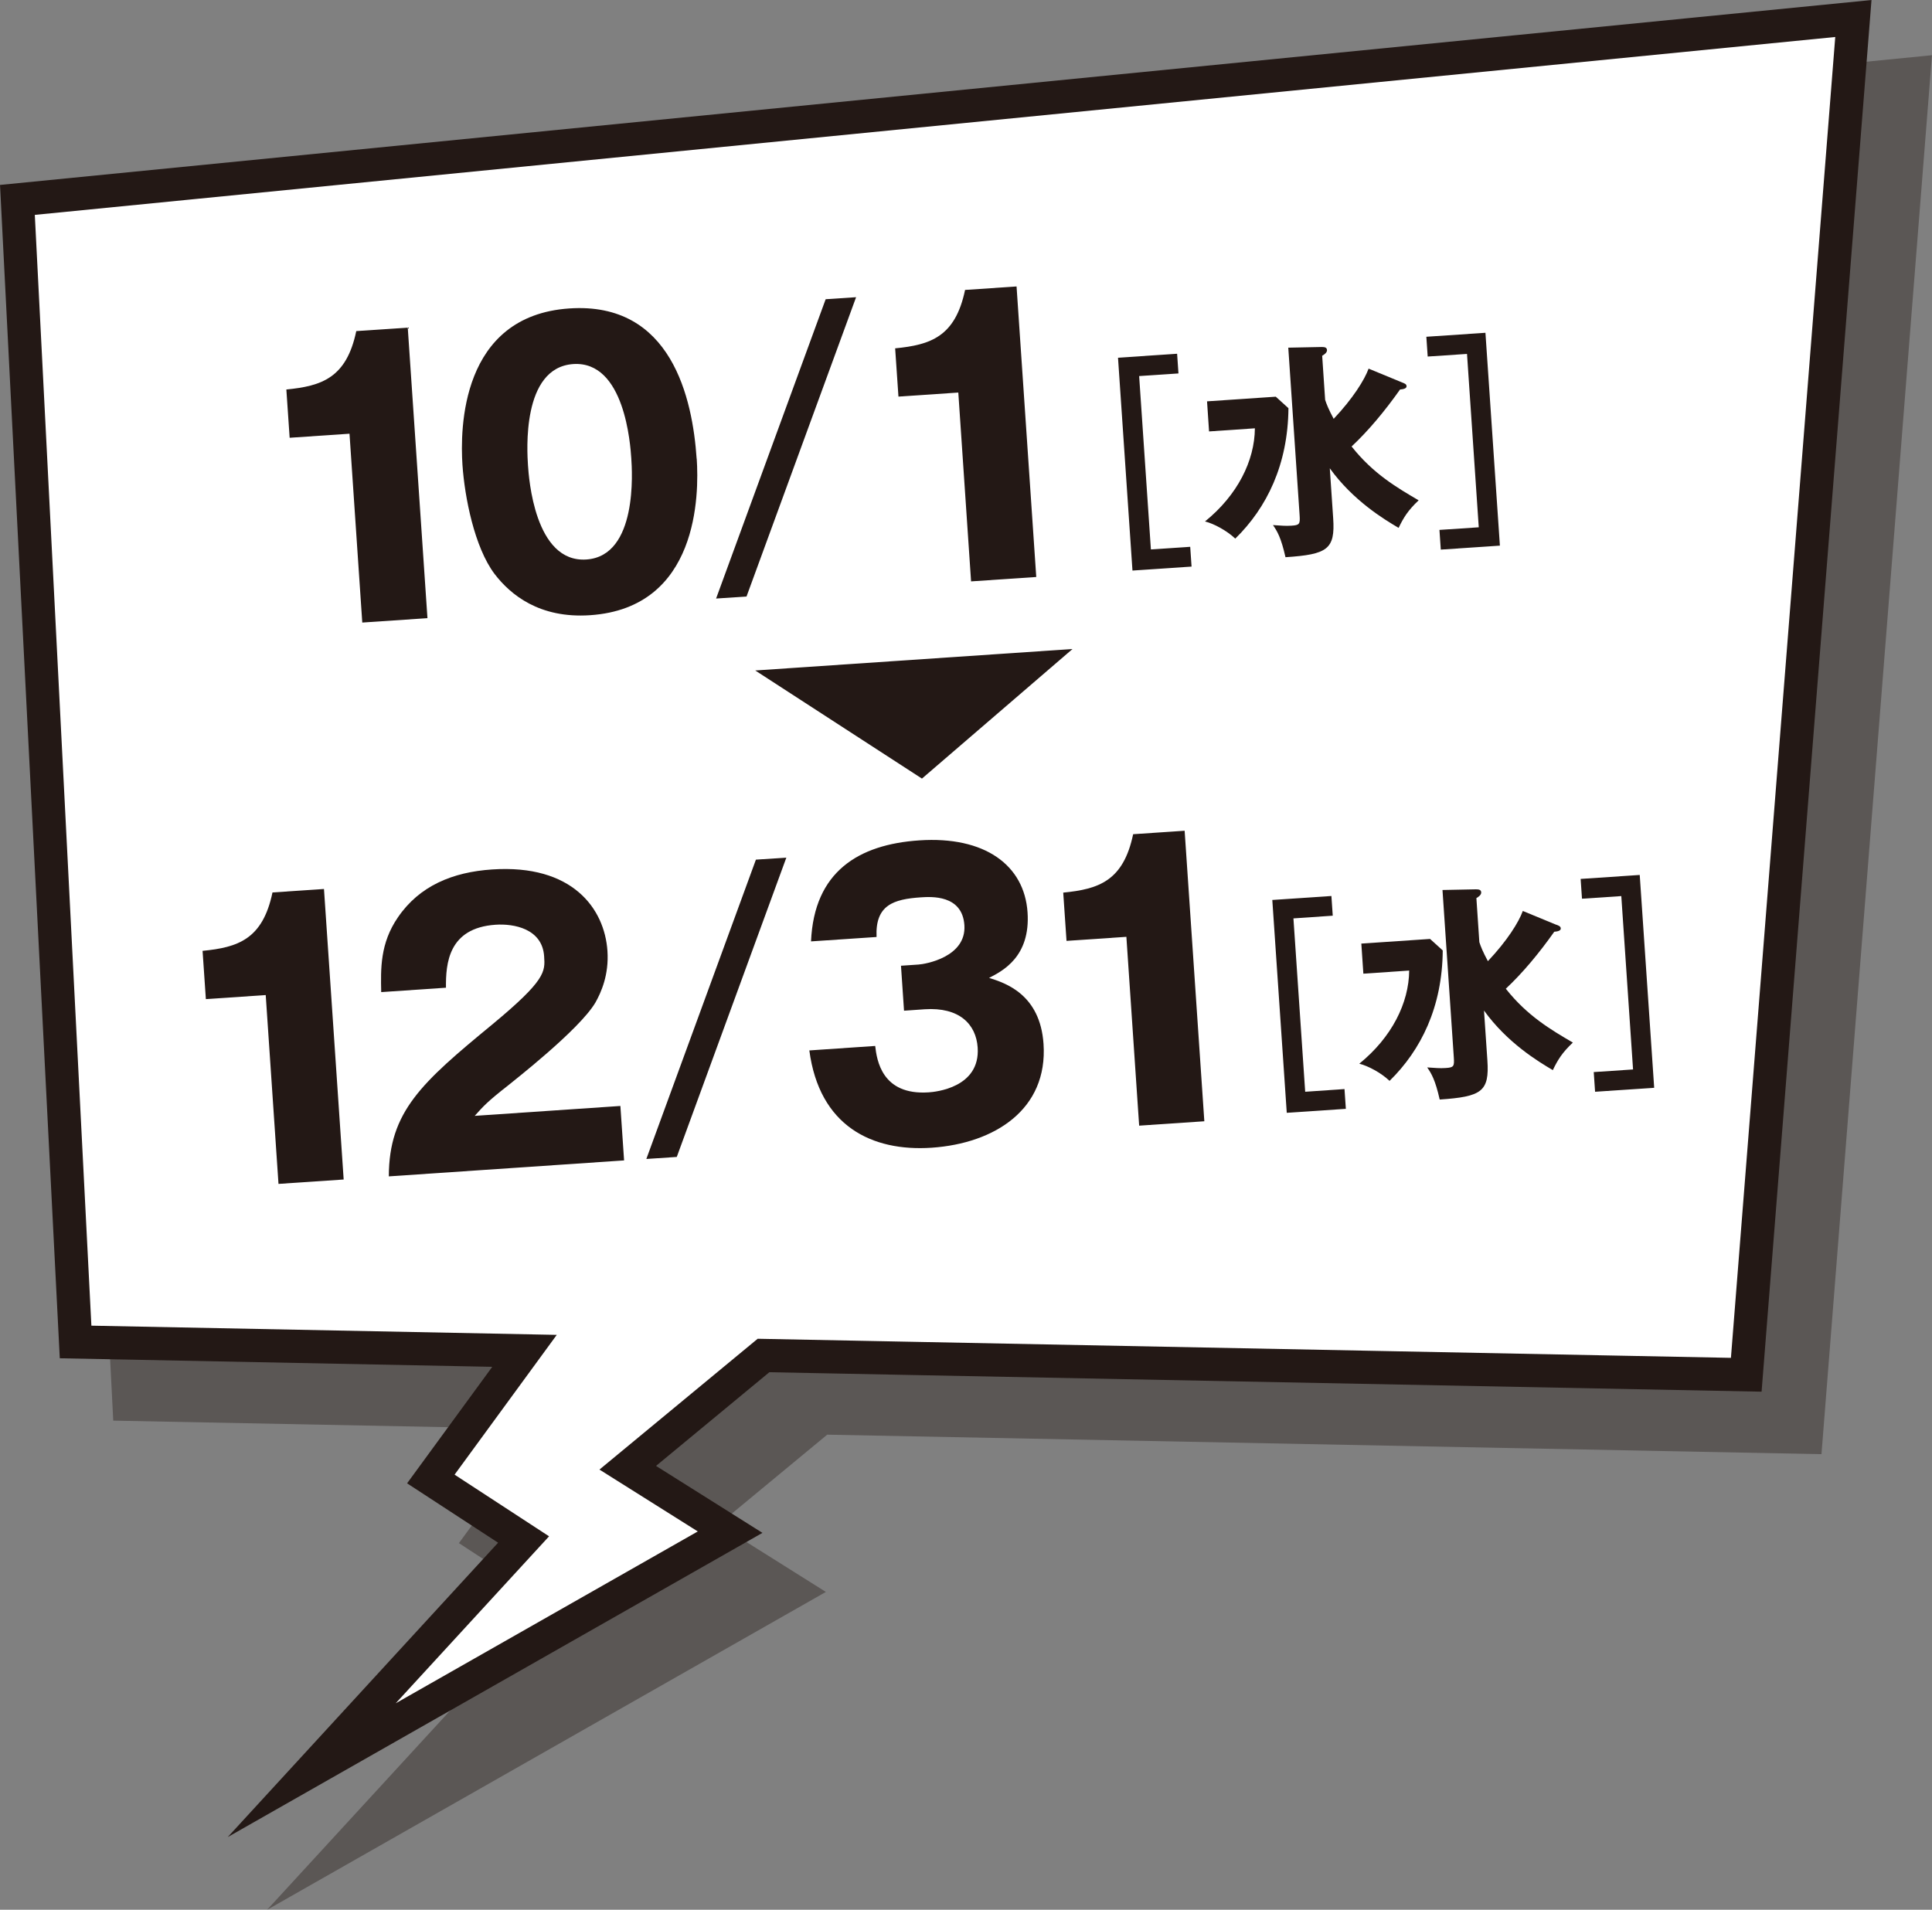
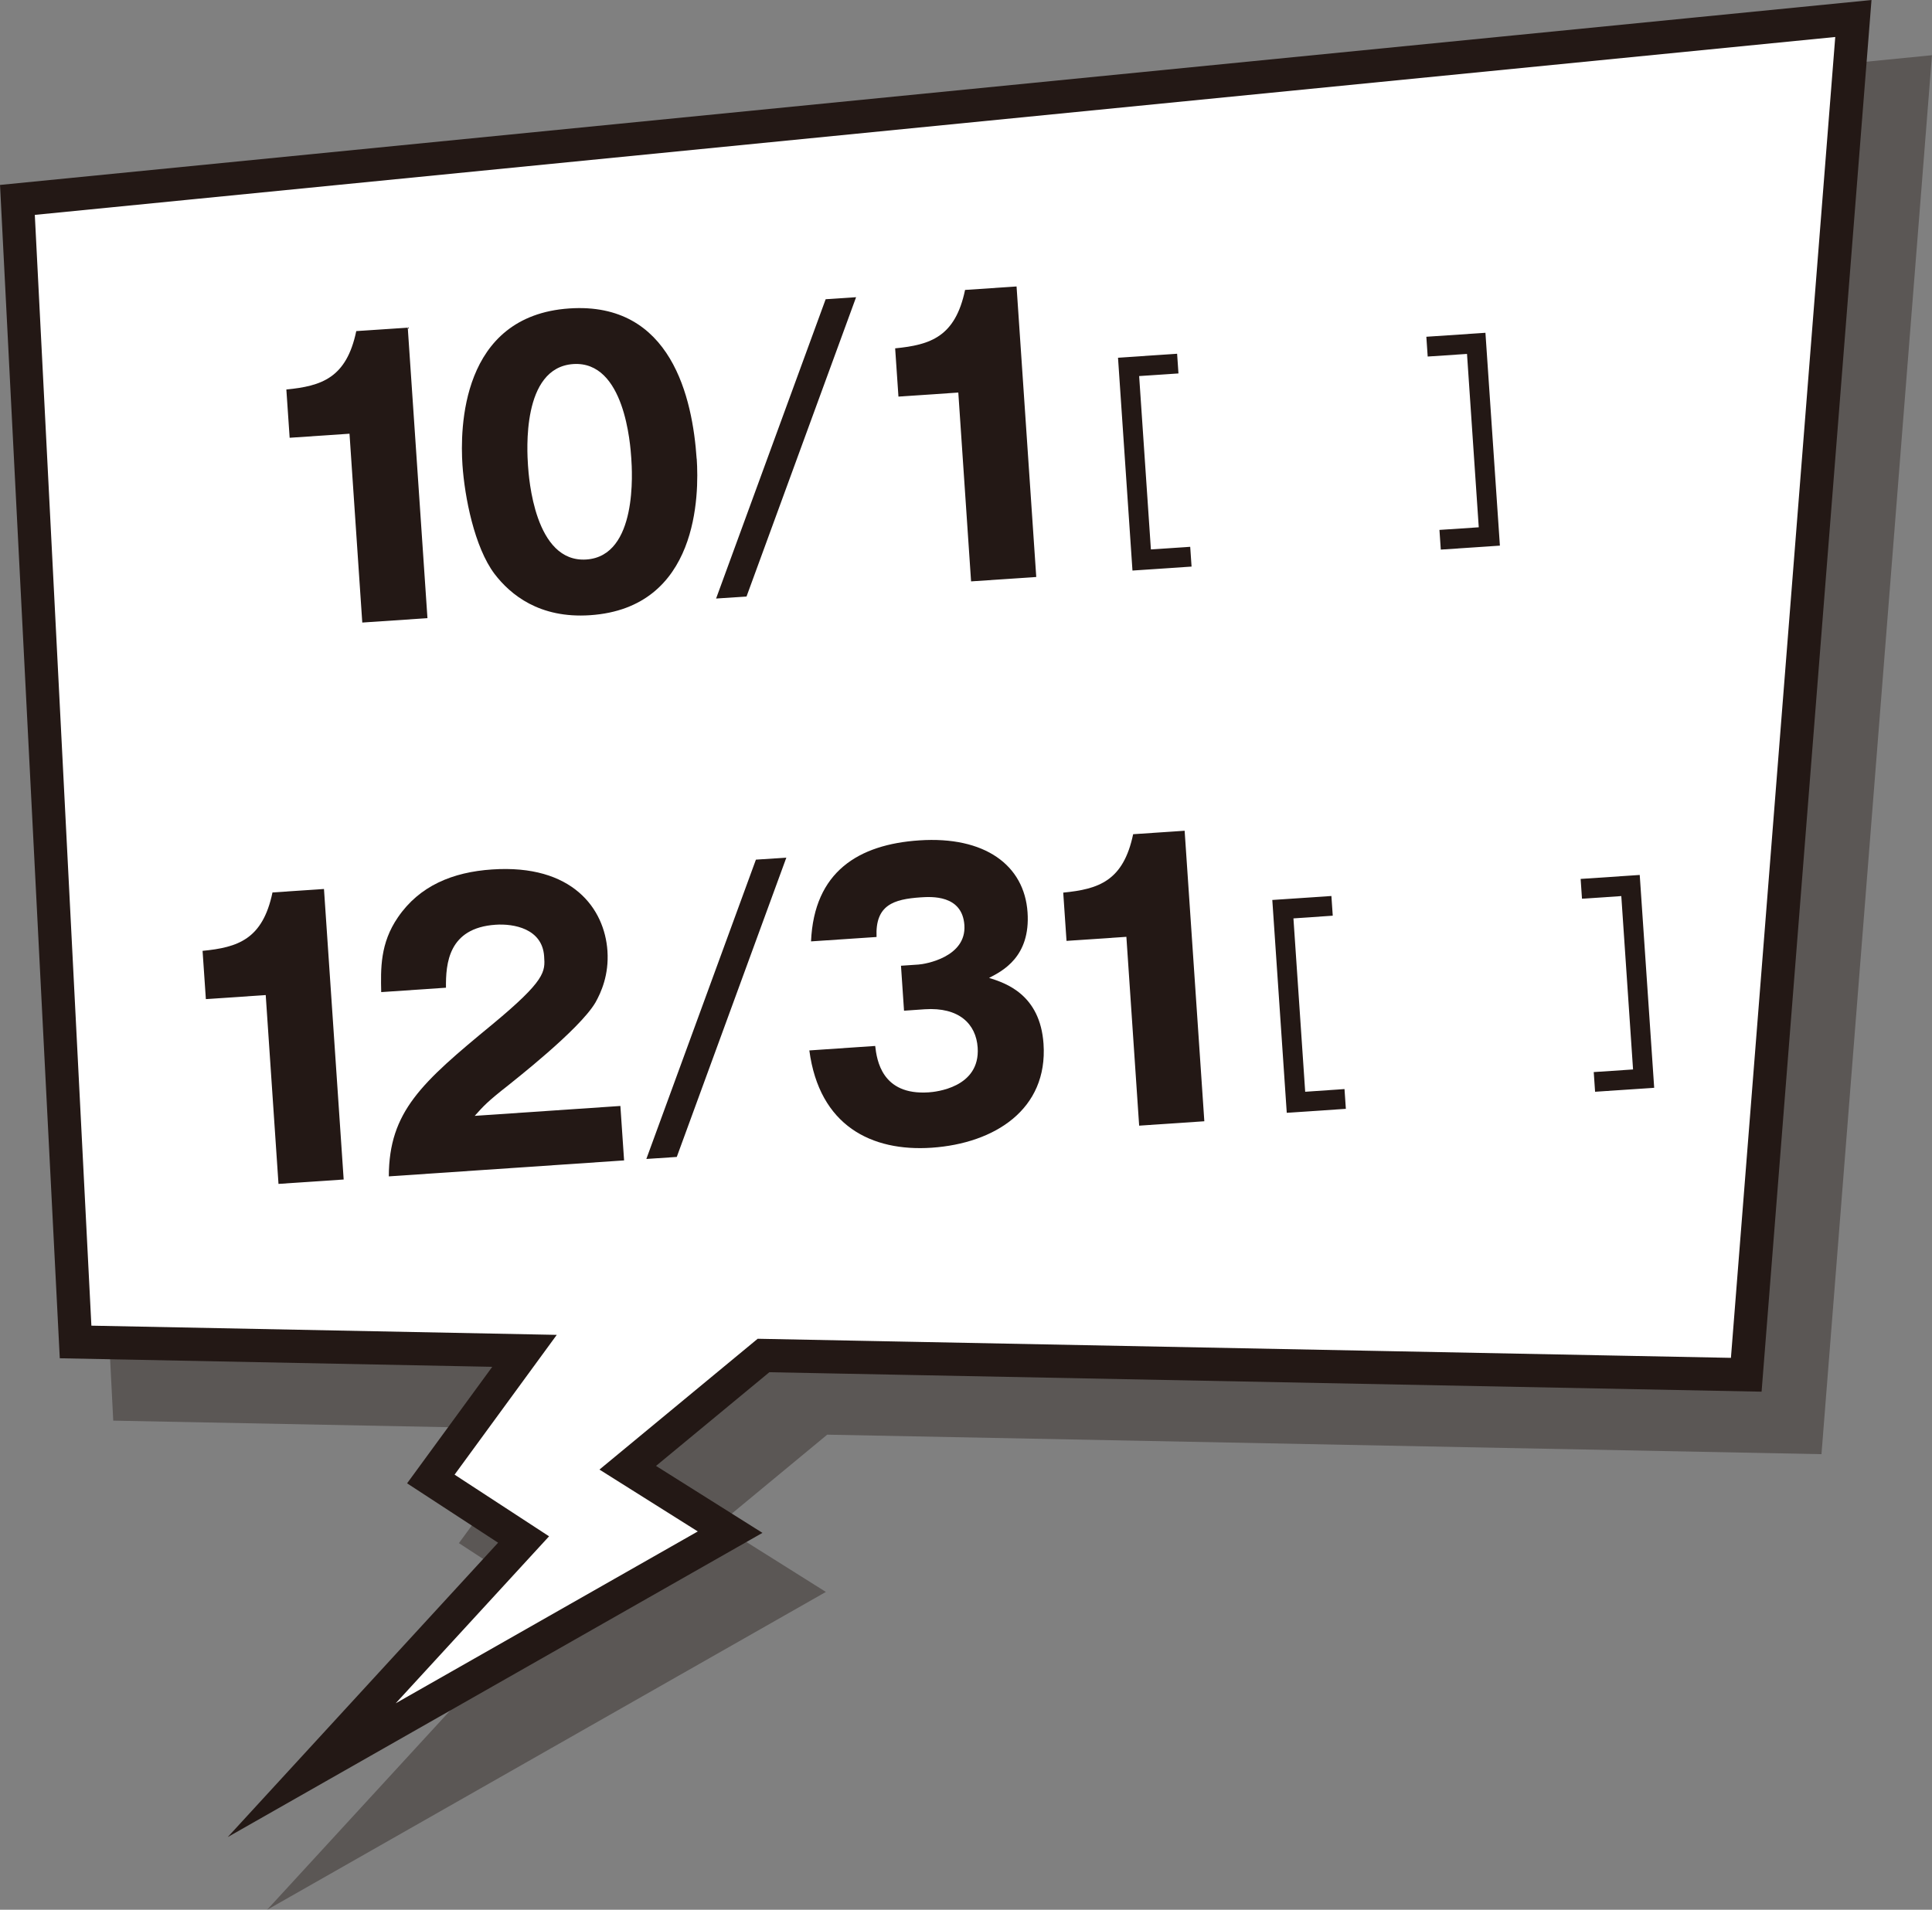
<svg xmlns="http://www.w3.org/2000/svg" viewBox="0 0 228.52 225.93">
  <rect x="0" y="0" width="228.52" height="225.93" fill="#808080" stroke="none" />
  <defs>
    <style>
      .cls-1 {
        mix-blend-mode: multiply;
        opacity: .4;
      }

      .cls-2 {
        isolation: isolate;
      }

      .cls-3 {
        fill: #fff;
        stroke-width: 3.93px;
      }

      .cls-3, .cls-4 {
        stroke: #231815;
        stroke-miterlimit: 10;
      }

      .cls-4 {
        stroke-width: 4.74px;
      }

      .cls-4, .cls-5 {
        fill: #231815;
      }
    </style>
  </defs>
  <g class="cls-2">
    <g id="_レイヤー_2" data-name="レイヤー 2">
      <g id="contents">
        <g>
          <g class="cls-1">
            <polygon class="cls-4" points="213.26 169.62 225.93 9.17 8.77 30.63 15.65 165.74 68.75 166.78 57.67 181.94 68.64 189.11 43.58 216.39 93.07 188.23 80.96 180.62 97.01 167.34 213.26 169.62" />
          </g>
          <polygon class="cls-3" points="206.55 162.64 219.22 2.19 2.06 23.65 8.94 158.76 62.04 159.81 50.96 174.97 61.93 182.13 36.87 209.42 86.36 181.26 74.25 173.64 90.31 160.36 206.55 162.64" />
          <g>
            <g>
              <g>
                <path class="cls-5" d="M42.85,73.64l-1.51-22.33-7.08.48-.39-5.71c4.17-.41,7.11-1.36,8.27-6.91l6.09-.41,2.33,34.37-7.7.52Z" />
                <path class="cls-5" d="M82.41,54.27c.28,4.19.24,17.64-12.6,18.51-6.01.41-9.44-2.43-11.32-4.89-2.38-3.17-3.53-9.09-3.79-12.89-.28-4.19-.24-17.64,12.64-18.51,12.1-.82,14.58,10.67,15.06,17.78ZM62.45,55.05c.1,1.44.78,11.56,6.91,11.14,6.09-.41,5.41-10.49,5.31-11.97-.11-1.61-.78-11.56-6.87-11.15-6.13.42-5.45,10.4-5.35,11.97Z" />
                <path class="cls-5" d="M101.26,35.16l-12.96,35.41-3.6.24,12.96-35.41,3.6-.24Z" />
                <path class="cls-5" d="M114.86,68.77l-1.51-22.33-7.08.48-.39-5.71c4.18-.41,7.11-1.36,8.27-6.91l6.09-.41,2.33,34.37-7.71.52Z" />
              </g>
              <g>
                <path class="cls-5" d="M32.94,140.05l-1.51-22.33-7.08.48-.39-5.71c4.18-.41,7.11-1.36,8.27-6.91l6.09-.41,2.33,34.37-7.71.52Z" />
                <path class="cls-5" d="M73.83,137.28l-27.84,1.89c.02-7.67,3.87-11.08,12.22-17.96,6.34-5.25,6.28-6.25,6.15-8.08-.22-3.27-3.59-3.88-5.75-3.73-5.59.38-5.89,4.61-5.86,7.45l-7.66.52c-.06-2.76-.14-5.77,1.98-8.85,2.54-3.72,6.46-5.35,11.14-5.66,9.49-.64,13.3,4.62,13.64,9.64.19,2.83-.75,4.91-1.42,6.1-1.9,3.24-9.89,9.43-10.28,9.77-2.57,2.01-2.95,2.48-4,3.64l17.23-1.17.44,6.46Z" />
                <path class="cls-5" d="M93.01,101.46l-12.96,35.41-3.6.24,12.96-35.41,3.6-.24Z" />
                <path class="cls-5" d="M106.93,119.57l-.36-5.32,2.07-.14c.79-.05,5.68-.87,5.43-4.66-.25-3.62-3.93-3.37-5.17-3.29-3.19.22-5.39.89-5.22,4.69l-7.75.52c.36-8.26,5.63-11.47,12.8-11.95,7.75-.52,12.43,2.93,12.81,8.51.36,5.28-2.98,6.95-4.55,7.76,1.96.61,6.04,1.96,6.44,7.8.53,7.76-5.78,11.78-13.23,12.29-7.12.48-13.29-2.6-14.47-11.51l7.79-.53c.19,1.65.77,5.86,6.32,5.49.79-.05,6.12-.55,5.8-5.3-.19-2.79-2.2-4.8-6.26-4.53l-2.44.17Z" />
                <path class="cls-5" d="M134.74,133.16l-1.51-22.33-7.08.48-.39-5.71c4.17-.41,7.11-1.36,8.27-6.91l6.09-.41,2.33,34.37-7.71.52Z" />
              </g>
              <g>
                <path class="cls-5" d="M157.48,105.99l.16,2.34-4.65.32,1.39,20.51,4.65-.32.16,2.34-6.99.47-1.71-25.18,6.99-.47Z" />
-                 <path class="cls-5" d="M169.14,111.07l1.51,1.37c-.05,6.68-2.56,11.78-6.29,15.43-1-.95-2.55-1.78-3.58-2.03,3.84-3.12,5.87-7.18,5.9-11.02l-5.42.37-.24-3.56,8.13-.55ZM184.07,109.39c.36.14.52.21.54.44.02.29-.4.37-.77.4-1.78,2.52-3.73,4.87-5.73,6.74,2.54,3.22,5.37,4.87,7.93,6.37-1.28,1.21-1.78,2.04-2.37,3.26-1.75-1.03-5.4-3.24-8.14-7.05l.4,5.9c.25,3.69-.67,4.29-5.64,4.63-.53-2.34-.98-3.08-1.48-3.8,1.02.06,1.45.12,2.19.07.96-.06,1.03-.2.96-1.24l-1.34-19.82,3.94-.08c.35,0,.62.04.64.36.02.29-.31.53-.57.68l.35,5.21c.17.52.39,1.09,1.01,2.25,2.27-2.4,3.66-4.62,4.13-5.94l3.95,1.63Z" />
                <path class="cls-5" d="M188.67,129.17l-.16-2.34,4.65-.31-1.39-20.51-4.65.31-.16-2.34,6.99-.47,1.71,25.18-6.99.47Z" />
              </g>
              <g>
                <path class="cls-5" d="M139.23,41.84l.16,2.34-4.65.31,1.39,20.51,4.65-.31.16,2.34-6.99.47-1.71-25.18,6.99-.47Z" />
-                 <path class="cls-5" d="M150.89,46.92l1.51,1.37c-.06,6.68-2.56,11.78-6.29,15.43-1-.95-2.55-1.78-3.58-2.03,3.85-3.12,5.87-7.18,5.9-11.02l-5.42.37-.24-3.56,8.13-.55ZM165.83,45.24c.36.14.52.21.54.44.02.29-.4.37-.77.4-1.78,2.52-3.73,4.87-5.73,6.74,2.54,3.22,5.37,4.87,7.93,6.37-1.28,1.21-1.78,2.04-2.37,3.26-1.75-1.03-5.4-3.24-8.14-7.05l.4,5.9c.25,3.69-.67,4.29-5.64,4.62-.53-2.34-.98-3.08-1.48-3.8,1.02.06,1.45.12,2.19.07.96-.06,1.03-.2.96-1.24l-1.34-19.82,3.94-.08c.35,0,.62.04.64.36.02.29-.31.53-.57.68l.35,5.21c.17.52.39,1.09,1.01,2.25,2.27-2.4,3.66-4.63,4.13-5.94l3.95,1.63Z" />
                <path class="cls-5" d="M170.42,65.03l-.16-2.34,4.65-.31-1.39-20.51-4.65.31-.16-2.34,6.99-.47,1.71,25.18-6.99.47Z" />
              </g>
            </g>
-             <polygon class="cls-5" points="109.05 92.11 126.86 76.78 89.33 79.32 109.05 92.11" />
          </g>
        </g>
      </g>
    </g>
  </g>
</svg>